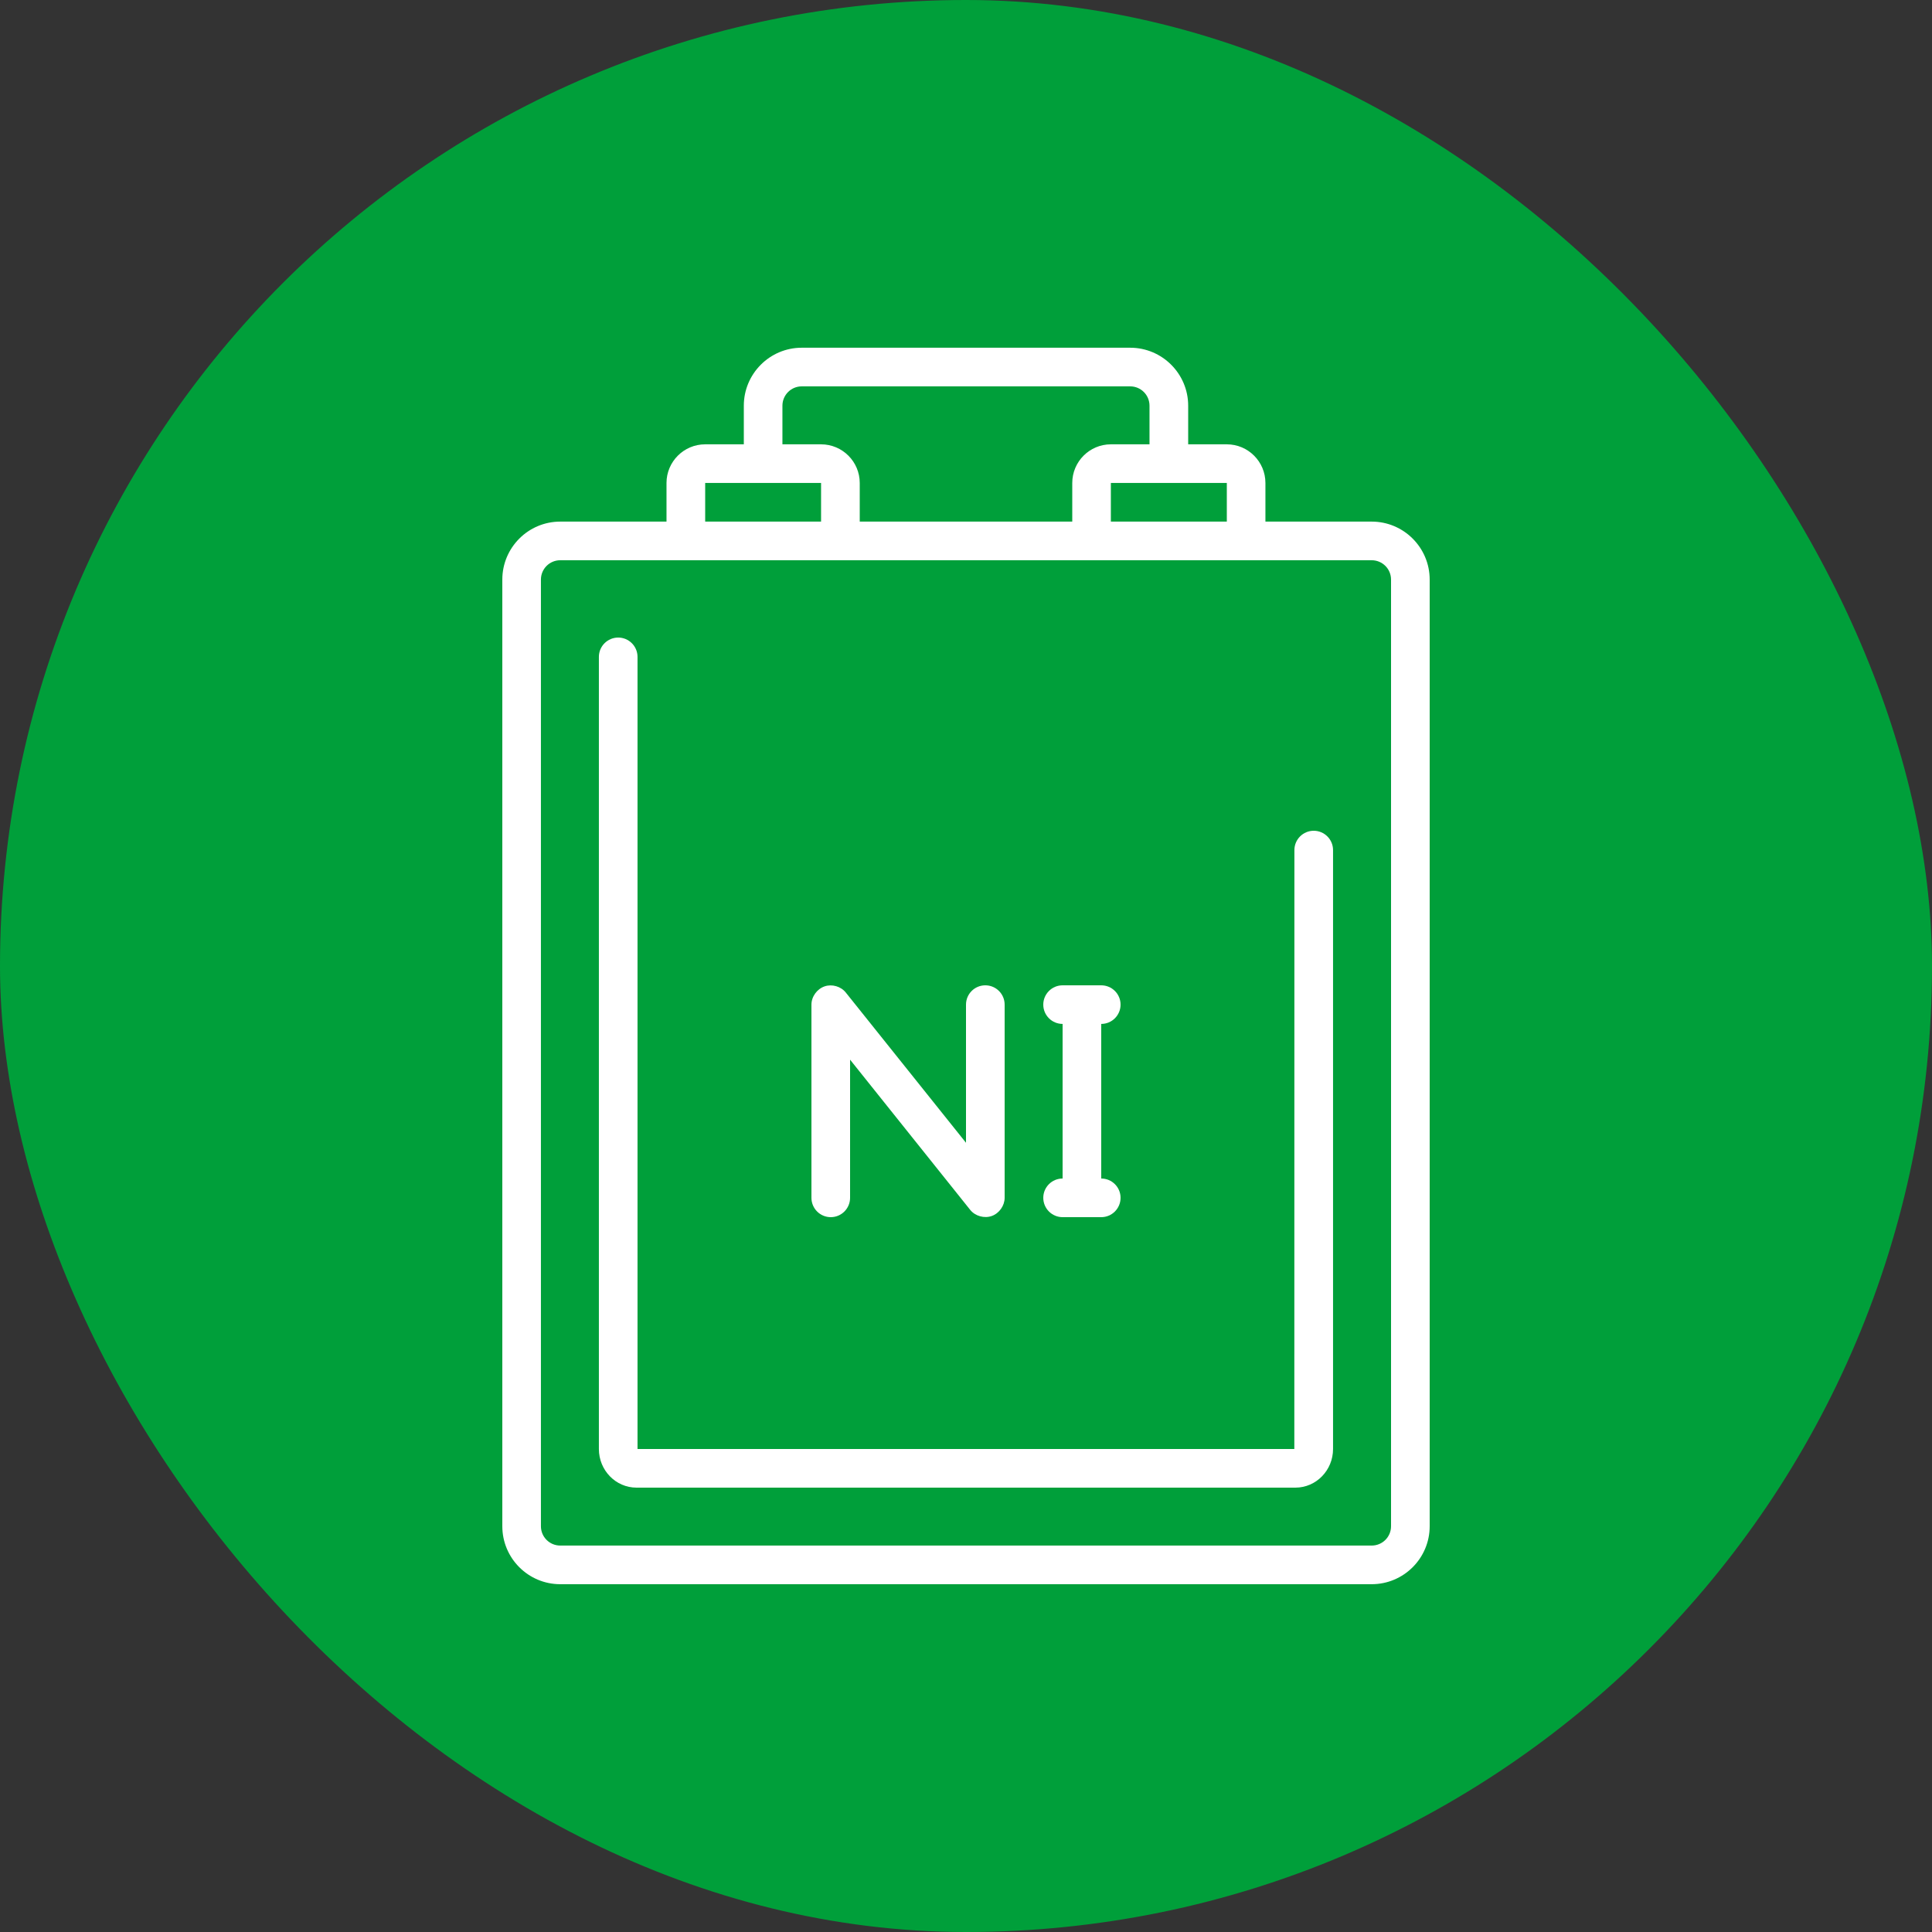
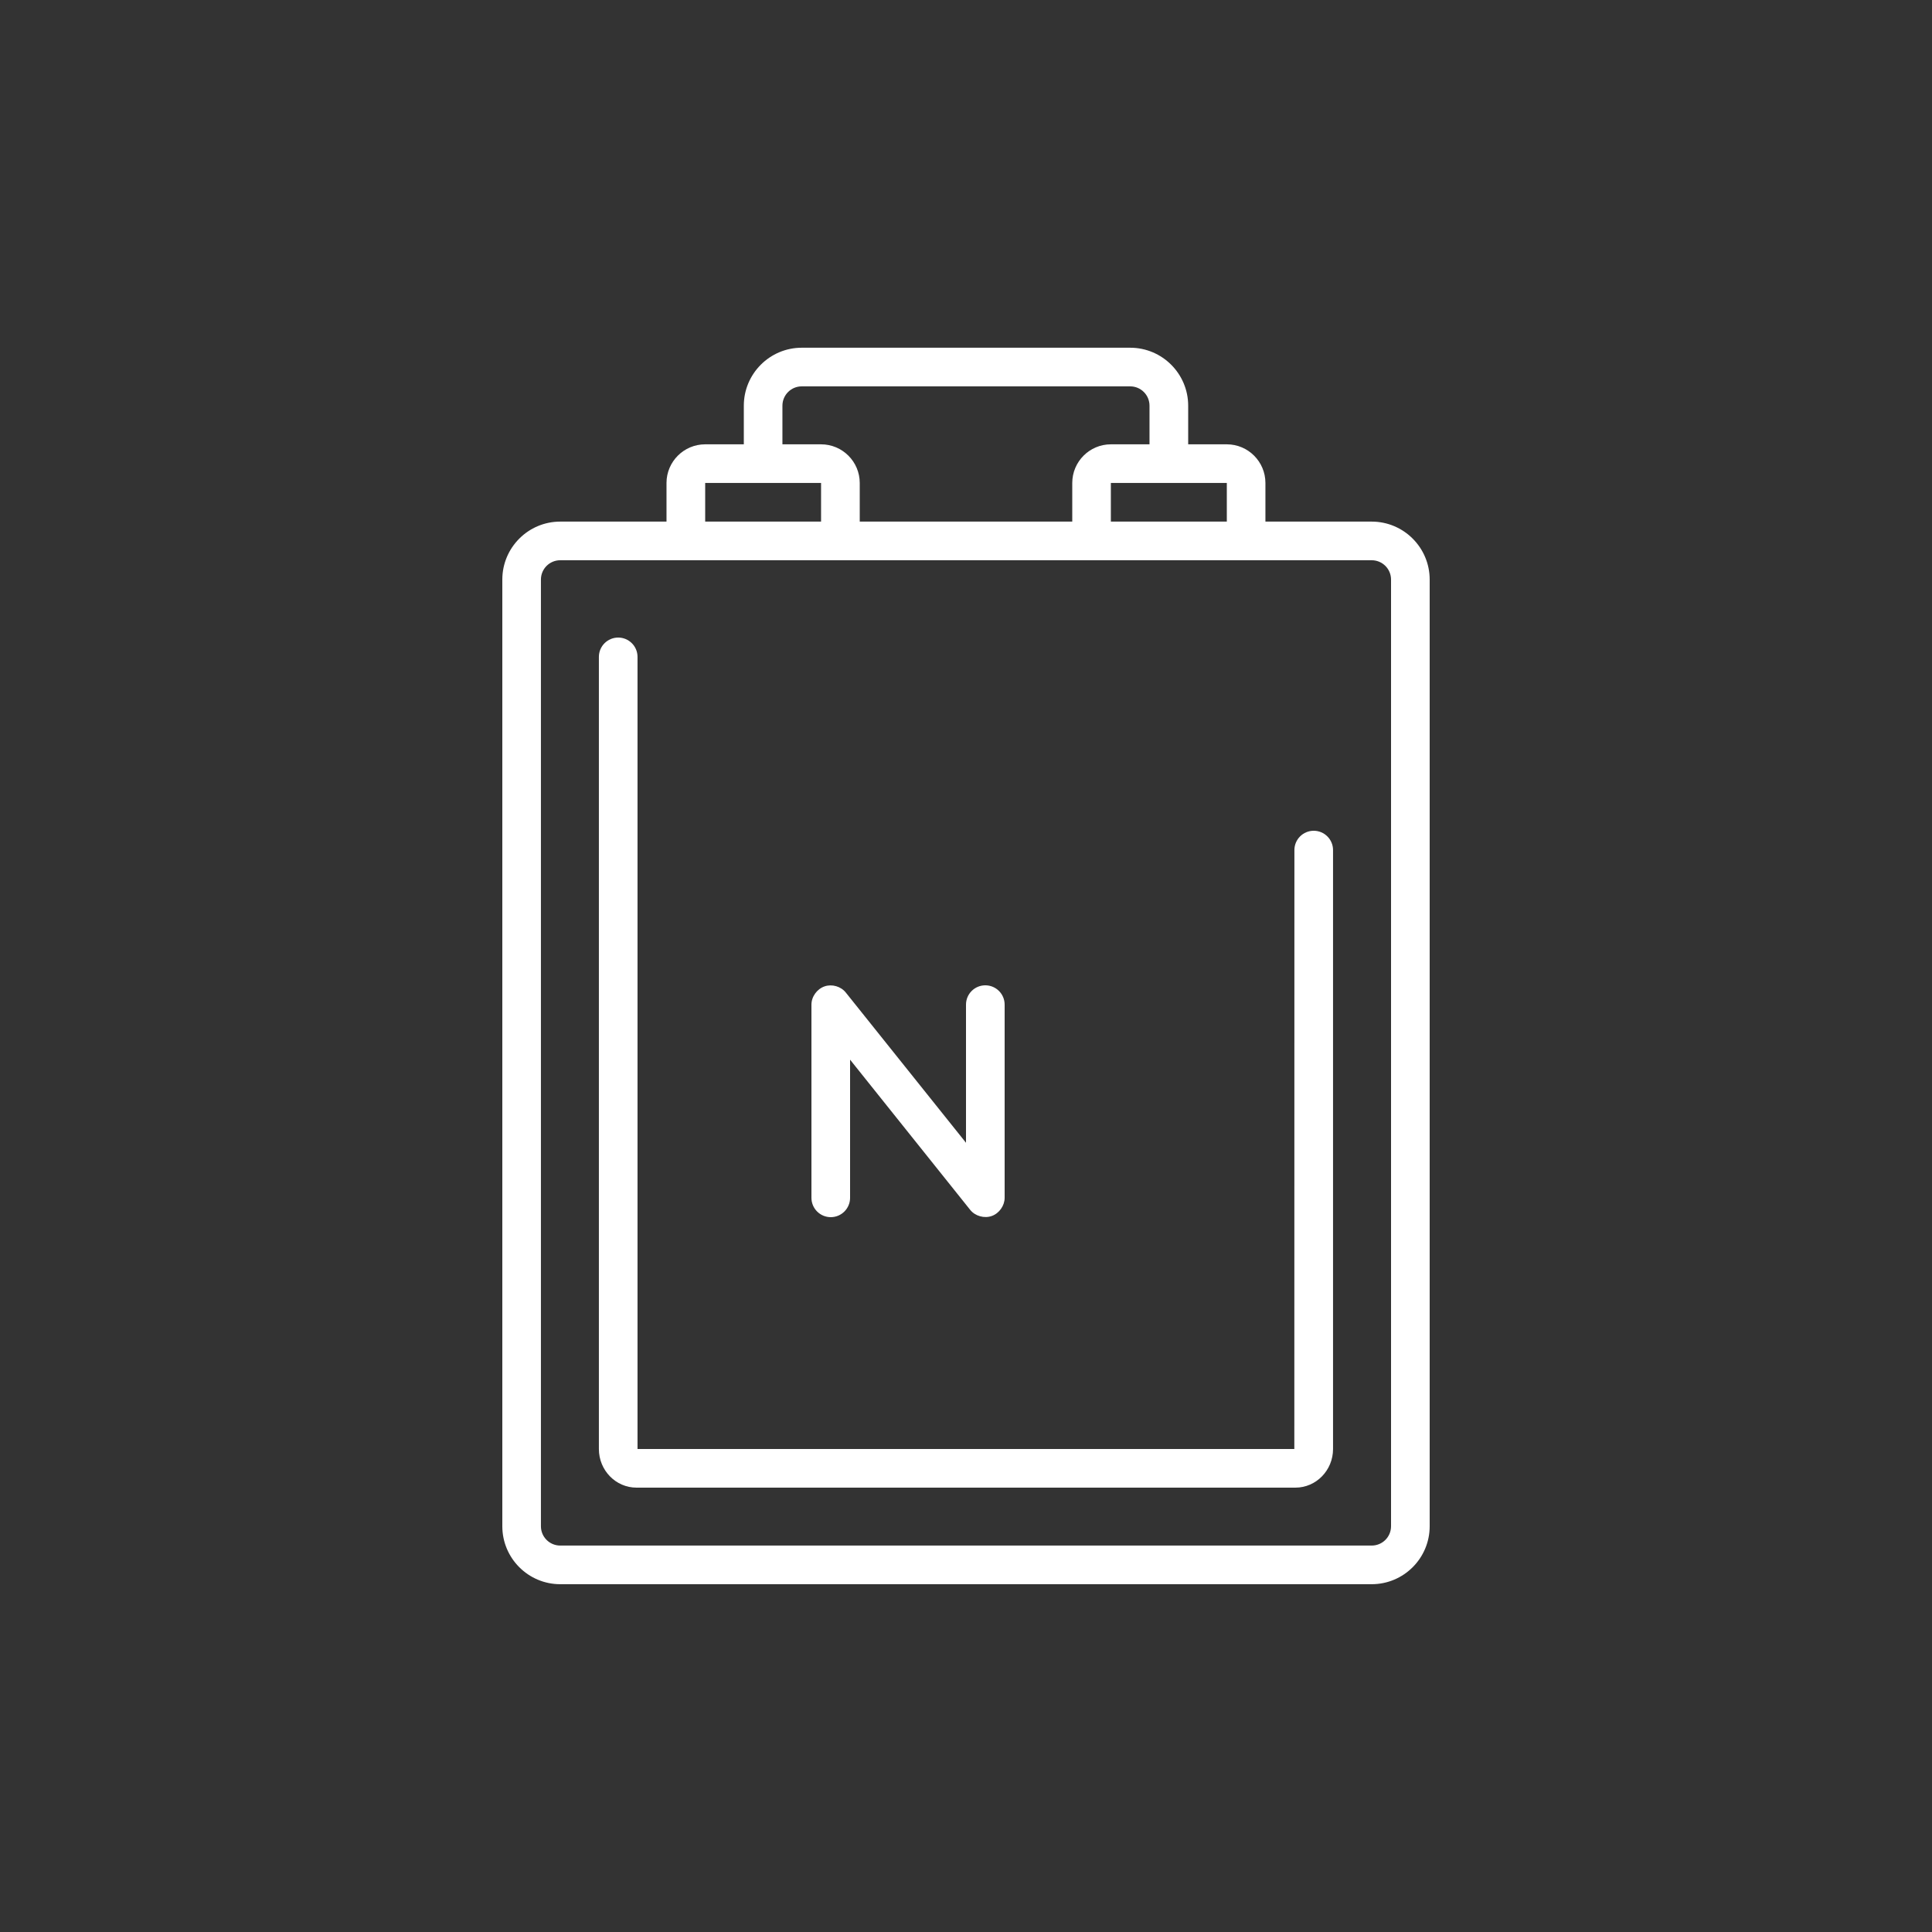
<svg xmlns="http://www.w3.org/2000/svg" width="52" height="52" viewBox="0 0 52 52" fill="none">
  <rect x="0" y="0" width="52" height="52" fill="#333333" stroke="none" />
-   <rect width="52" height="52" rx="26" fill="#009F3A" />
  <path d="M36.919 14.039H34.059V12.999C34.059 12.426 33.593 11.959 33.02 11.959H31.98V10.919C31.98 10.059 31.28 9.359 30.419 9.359H21.579C20.719 9.359 20.02 10.059 20.02 10.919V11.959H18.98C18.406 11.959 17.939 12.426 17.939 12.999V14.039H15.079C14.219 14.039 13.52 14.739 13.52 15.599V41.079C13.52 41.94 14.219 42.639 15.079 42.639H36.919C37.78 42.639 38.48 41.94 38.48 41.079V15.599C38.48 14.739 37.78 14.039 36.919 14.039ZM33.02 14.039H29.899V12.999H33.02V14.039ZM21.059 10.919C21.059 10.632 21.292 10.399 21.579 10.399H30.419C30.707 10.399 30.939 10.632 30.939 10.919V11.959H29.899C29.326 11.959 28.86 12.426 28.86 12.999V14.039H23.14V12.999C23.14 12.426 22.673 11.959 22.099 11.959H21.059V10.919ZM18.98 12.999H22.099V14.039H18.98V12.999ZM37.44 41.079C37.44 41.367 37.207 41.599 36.919 41.599H15.079C14.792 41.599 14.559 41.367 14.559 41.079V15.599C14.559 15.312 14.792 15.079 15.079 15.079H36.919C37.207 15.079 37.44 15.312 37.44 15.599V41.079Z" fill="white" />
  <path d="M35.359 22.36C35.072 22.36 34.839 22.593 34.839 22.88L34.837 39H17.159V17.68C17.159 17.393 16.926 17.16 16.639 17.16C16.352 17.16 16.119 17.393 16.119 17.68V39C16.119 39.574 16.573 40.04 17.132 40.04H34.866C35.424 40.04 35.879 39.574 35.879 39V22.88C35.879 22.593 35.646 22.36 35.359 22.36Z" fill="white" />
  <path d="M22.36 32.76C22.647 32.76 22.88 32.527 22.88 32.239V28.521C22.88 28.521 26.109 32.558 26.114 32.565C26.248 32.732 26.494 32.8 26.695 32.728C26.894 32.657 27.04 32.451 27.04 32.239V27.04C27.04 26.752 26.807 26.52 26.52 26.52C26.233 26.52 26 26.752 26 27.04V30.758L22.765 26.715C22.634 26.549 22.394 26.48 22.195 26.548C21.991 26.617 21.84 26.824 21.84 27.04V32.239C21.84 32.527 22.073 32.76 22.36 32.76Z" fill="white" />
-   <path d="M28.08 32.239C28.08 32.527 28.313 32.76 28.6 32.76H29.64C29.927 32.76 30.16 32.527 30.16 32.239C30.16 31.952 29.927 31.72 29.64 31.72V27.559C29.927 27.559 30.16 27.327 30.16 27.04C30.16 26.752 29.927 26.52 29.64 26.52H28.6C28.313 26.52 28.08 26.752 28.08 27.04C28.08 27.327 28.313 27.559 28.6 27.559V31.72C28.313 31.72 28.08 31.952 28.08 32.239Z" fill="white" />
</svg>